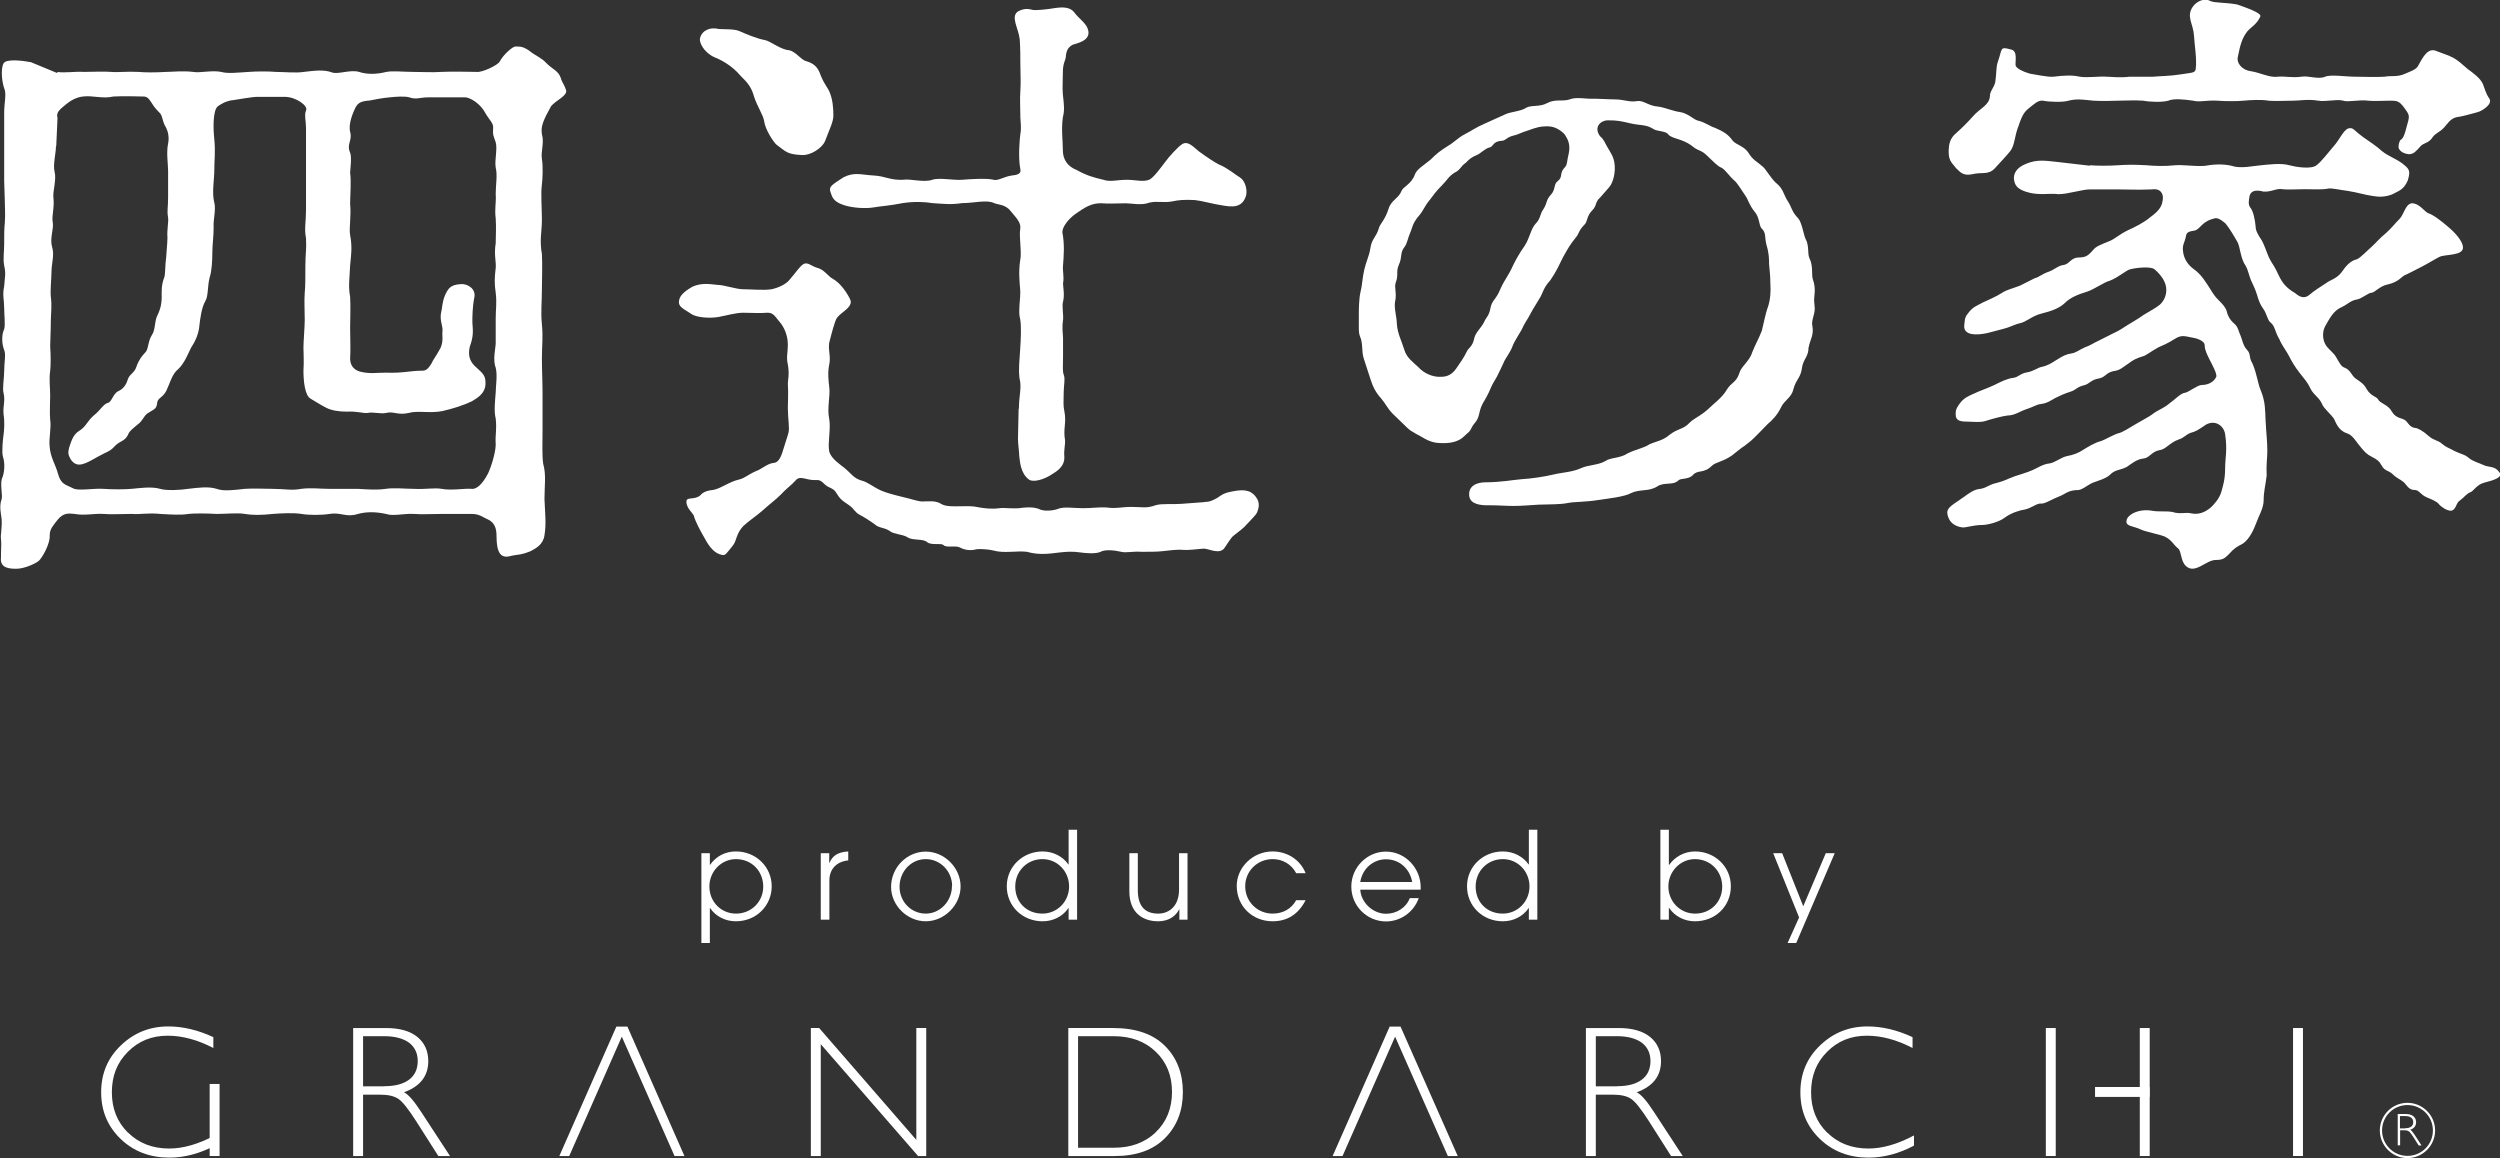
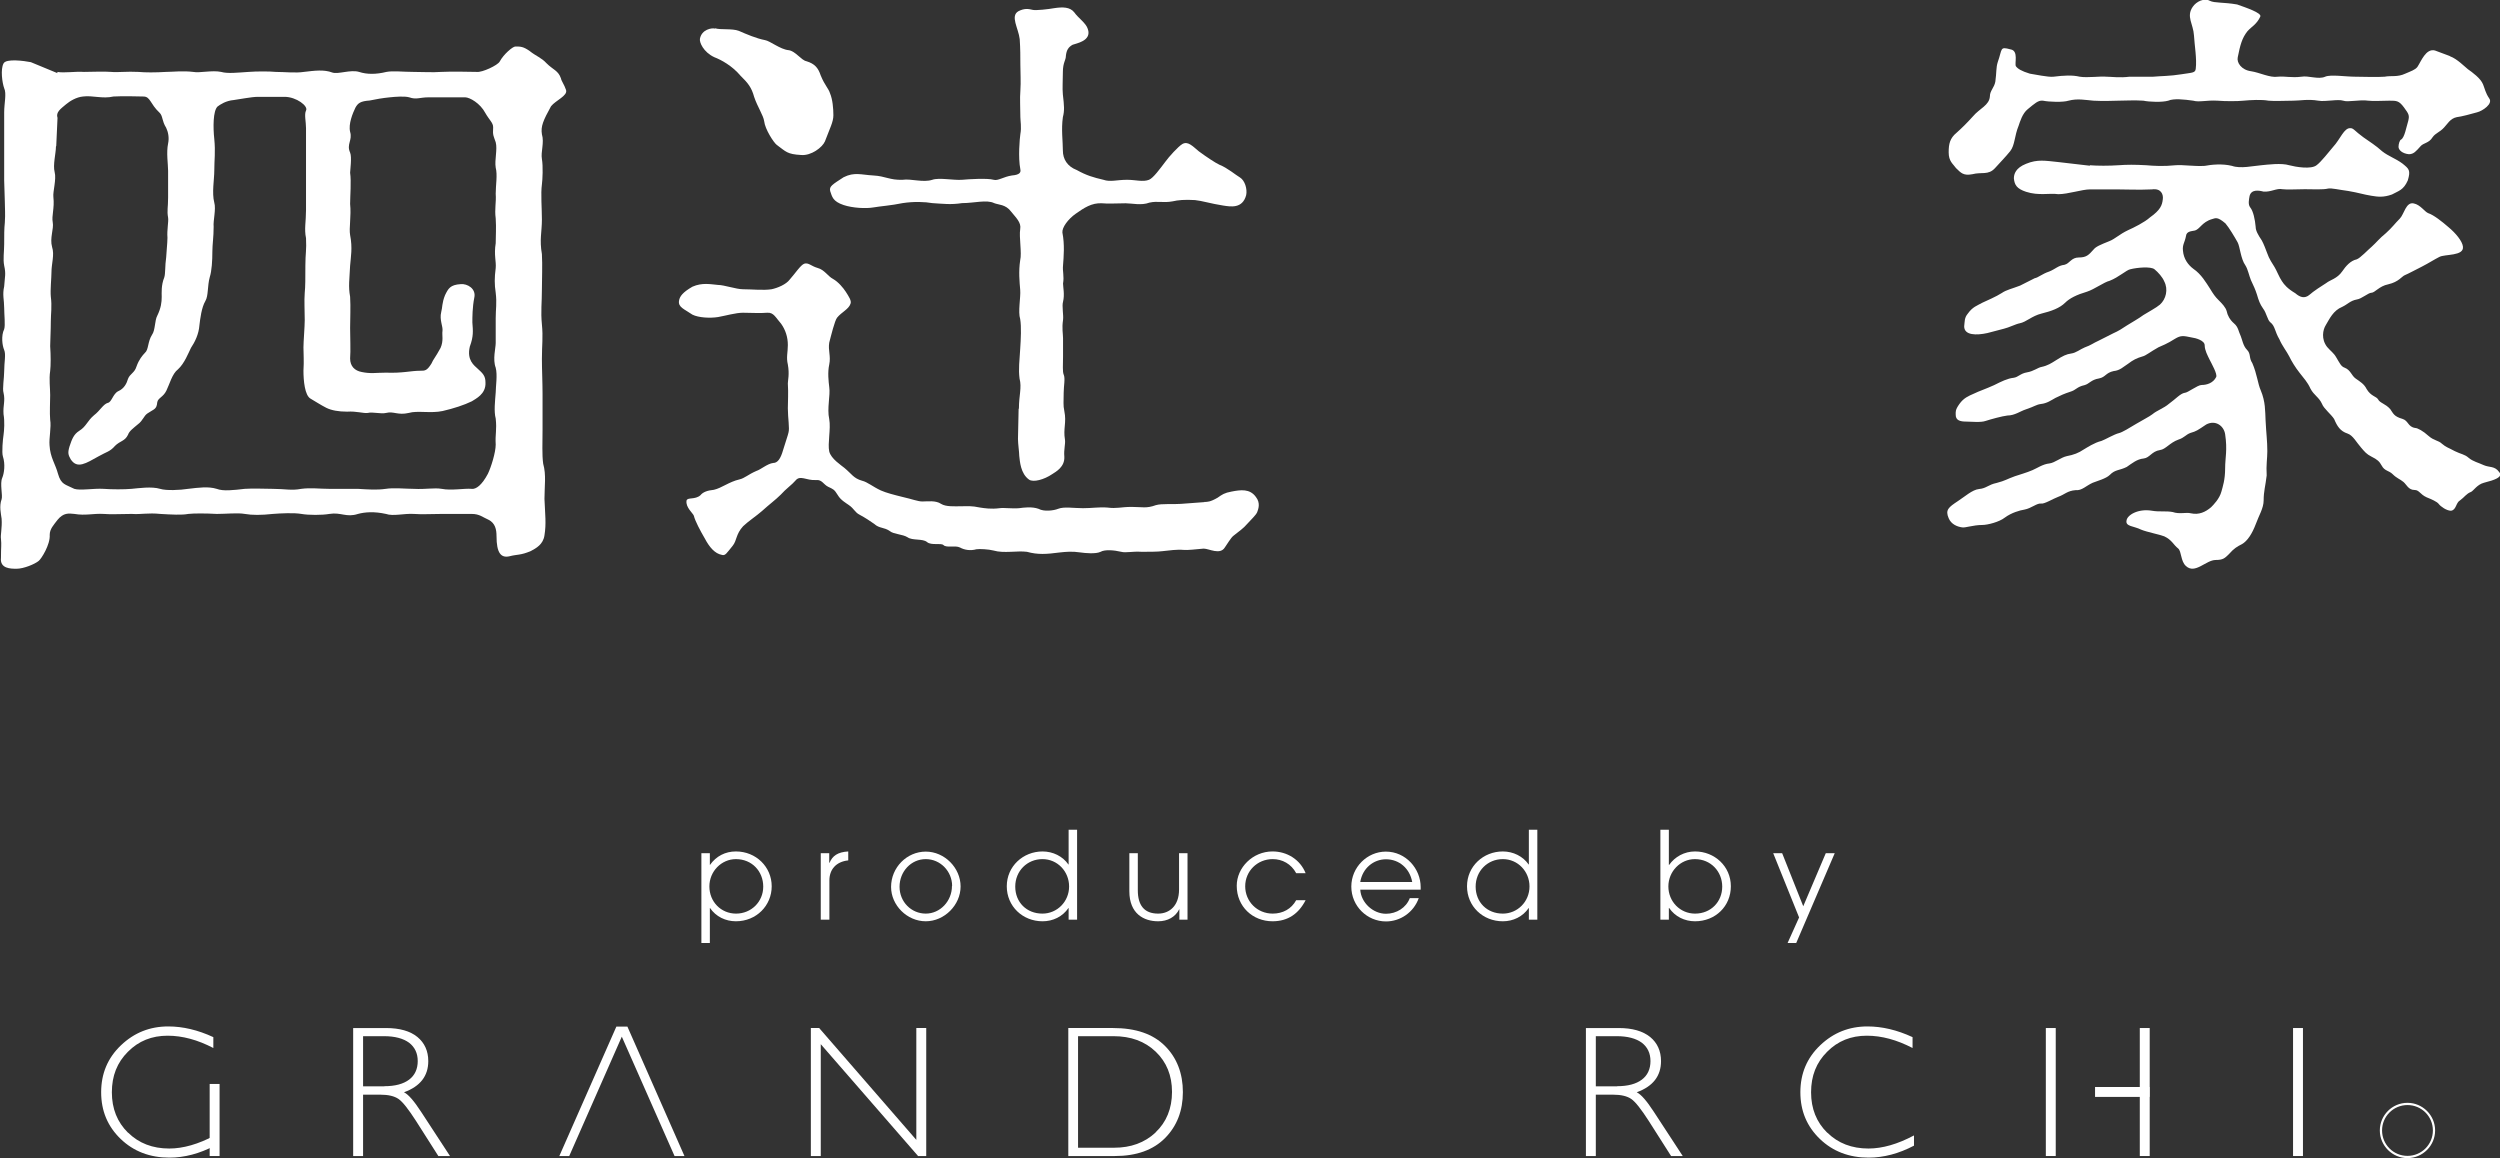
<svg xmlns="http://www.w3.org/2000/svg" id="_レイヤー_2" data-name="レイヤー 2" viewBox="0 0 156.44 72.47">
  <rect x="0" y="0" width="156.44" height="72.47" fill="#333333" stroke="none" />
  <defs>
    <style>
      .cls-1 {
        fill: #fff;
        stroke-width: 0px;
      }
    </style>
  </defs>
  <g id="_レイヤー_1-2" data-name="レイヤー 1">
    <g>
      <g>
        <g>
-           <path class="cls-1" d="M43.89,59.01v-5.62h.53v.73h.01c.39-.55.96-.84,1.62-.84,1.26,0,2.24.97,2.24,2.18s-.96,2.19-2.24,2.19c-.65,0-1.25-.29-1.62-.83h-.01v2.19h-.53ZM46.05,53.76c-.9,0-1.66.76-1.66,1.71s.72,1.7,1.67,1.7,1.7-.74,1.7-1.69-.7-1.72-1.71-1.72Z" />
+           <path class="cls-1" d="M43.89,59.01v-5.62h.53v.73h.01c.39-.55.96-.84,1.62-.84,1.26,0,2.24.97,2.24,2.18s-.96,2.19-2.24,2.19c-.65,0-1.25-.29-1.62-.83h-.01v2.19h-.53M46.05,53.76c-.9,0-1.66.76-1.66,1.71s.72,1.7,1.67,1.7,1.7-.74,1.7-1.69-.7-1.72-1.71-1.72Z" />
          <path class="cls-1" d="M51.36,57.55v-4.16h.53v.6h.02c.18-.43.5-.67,1.17-.71v.56h0c-.77.08-1.18.58-1.18,1.25v2.46h-.53Z" />
          <path class="cls-1" d="M55.76,55.5c0-1.22.99-2.21,2.17-2.21s2.18,1.02,2.18,2.18-1.01,2.18-2.18,2.18-2.17-1-2.17-2.15ZM59.58,55.44c0-.91-.73-1.68-1.65-1.68s-1.64.78-1.64,1.73.74,1.68,1.64,1.68,1.64-.78,1.64-1.73Z" />
          <path class="cls-1" d="M66.87,57.55v-.73h-.01c-.37.54-.97.83-1.62.83-1.25,0-2.24-.94-2.24-2.19s1.02-2.18,2.24-2.18c.65,0,1.26.3,1.62.82h.01v-2.18h.53v5.63h-.53ZM66.9,55.47c0-.93-.72-1.71-1.67-1.71s-1.7.74-1.7,1.72.71,1.69,1.7,1.69c.92,0,1.67-.75,1.67-1.7Z" />
          <path class="cls-1" d="M73.8,57.55v-.65h-.01c-.24.48-.72.75-1.32.75-.89,0-1.8-.47-1.8-1.88v-2.38h.53v2.32c0,.94.4,1.46,1.27,1.46.72,0,1.31-.5,1.31-1.5v-2.28h.53v4.16h-.5Z" />
          <path class="cls-1" d="M81.7,56.33c-.43.84-1.1,1.32-2.07,1.32-1.24,0-2.24-.92-2.24-2.22,0-1.14,1-2.15,2.24-2.15.91,0,1.73.51,2.07,1.36h-.59c-.31-.58-.87-.88-1.47-.88-.96,0-1.72.75-1.72,1.7s.75,1.71,1.72,1.71c.63,0,1.17-.29,1.47-.84h.59Z" />
          <path class="cls-1" d="M85.12,55.67c.05.83.81,1.51,1.61,1.51.65,0,1.26-.37,1.49-.98h.56c-.32.9-1.16,1.46-2.05,1.46-1.18,0-2.17-.96-2.17-2.18s1-2.19,2.16-2.19c1.25,0,2.18,1.07,2.18,2.22,0,.05,0,.11,0,.16h-3.79ZM88.37,55.19c-.15-.84-.81-1.42-1.64-1.42-.78,0-1.47.56-1.61,1.42h3.25Z" />
          <path class="cls-1" d="M95.67,57.55v-.73h-.01c-.37.54-.97.83-1.62.83-1.25,0-2.24-.94-2.24-2.19s1.02-2.18,2.24-2.18c.65,0,1.26.3,1.62.82h.01v-2.18h.53v5.63h-.53ZM95.71,55.47c0-.93-.72-1.71-1.67-1.71s-1.7.74-1.7,1.72.71,1.69,1.7,1.69c.92,0,1.67-.75,1.67-1.7Z" />
          <path class="cls-1" d="M103.9,57.55v-5.63h.53v2.2h.02c.36-.51.95-.84,1.62-.84,1.22,0,2.24.93,2.24,2.18s-.97,2.19-2.24,2.19c-.65,0-1.25-.29-1.62-.83h-.02v.73h-.53ZM106.06,53.76c-.91,0-1.66.77-1.66,1.71s.73,1.7,1.67,1.7c.99,0,1.7-.74,1.7-1.69s-.72-1.72-1.71-1.72Z" />
          <path class="cls-1" d="M111.86,59.01l.72-1.6-1.62-4.02h.56l1.32,3.32,1.41-3.32h.56l-2.41,5.62h-.55Z" />
        </g>
        <g>
          <g>
            <g>
              <path class="cls-1" d="M114.34,70.88c-.67-.66-1.01-1.5-1.01-2.53s.33-1.86,1-2.53c.67-.68,1.5-1.01,2.49-1.01.93,0,1.88.26,2.86.77v-.68c-.97-.45-1.91-.67-2.82-.67-1.15,0-2.13.39-2.96,1.18-.83.79-1.24,1.77-1.24,2.94s.41,2.14,1.22,2.92c.81.78,1.83,1.17,3.05,1.17.94,0,1.89-.25,2.84-.75v-.64c-1.03.55-1.98.82-2.85.82-1.04,0-1.9-.33-2.57-.99Z" />
              <rect class="cls-1" x="143.49" y="64.33" width=".62" height="8.01" />
              <rect class="cls-1" x="133.9" y="64.33" width=".62" height="8.01" />
              <rect class="cls-1" x="128.02" y="64.33" width=".62" height="8.01" />
              <rect class="cls-1" x="131.1" y="68.02" width="3.41" height=".62" />
-               <polygon class="cls-1" points="91.22 72.34 87.64 64.24 87.58 64.24 87.03 64.24 86.96 64.24 83.39 72.34 84.01 72.34 87.3 64.87 90.6 72.34 91.22 72.34" />
              <path class="cls-1" d="M102.42,68.35c1.02-.37,1.52-1.02,1.52-1.95,0-.63-.23-1.14-.68-1.51-.46-.37-1.11-.56-1.97-.56h-2.05v8.01h.62v-3.84h1.08c.5,0,.88.09,1.14.27.26.18.62.64,1.09,1.37l1.4,2.2h.73l-1.81-2.77c-.45-.69-.8-1.09-1.07-1.22ZM101.19,67.98h-1.33v-3.14h1.31c.68,0,1.2.14,1.57.41.36.28.54.66.54,1.15s-.18.89-.54,1.16c-.36.27-.87.41-1.55.41Z" />
            </g>
            <g>
              <polygon class="cls-1" points="57.34 71.33 51.26 64.33 50.74 64.33 50.74 72.34 51.36 72.34 51.36 65.34 57.45 72.34 57.96 72.34 57.96 64.33 57.34 64.33 57.34 71.33" />
              <path class="cls-1" d="M69.65,64.33h-2.8v8.01h2.91c1.36,0,2.41-.38,3.15-1.13.74-.75,1.11-1.71,1.11-2.87s-.37-2.14-1.12-2.89c-.75-.75-1.83-1.12-3.25-1.12ZM72.31,70.87c-.69.64-1.55.95-2.59.95h-2.26v-6.98h2.22c1.08,0,1.96.32,2.64.97.68.65,1.02,1.49,1.02,2.52s-.35,1.89-1.03,2.53Z" />
              <path class="cls-1" d="M8.01,70.88c-.67-.66-1.01-1.5-1.01-2.53s.33-1.86,1-2.53c.67-.68,1.5-1.01,2.49-1.01.93,0,1.88.26,2.86.77v-.68c-.97-.45-1.91-.67-2.82-.67-1.15,0-2.13.39-2.96,1.18-.83.79-1.24,1.77-1.24,2.94s.41,2.14,1.22,2.92c.81.78,1.83,1.17,3.05,1.17.94,0,1.89-.25,2.84-.75v-.64c-1.03.55-1.98.82-2.85.82-1.04,0-1.9-.33-2.57-.99Z" />
              <rect class="cls-1" x="13.12" y="67.83" width=".62" height="4.51" />
              <polygon class="cls-1" points="42.83 72.34 39.26 64.24 39.19 64.24 38.64 64.24 38.57 64.24 35 72.34 35.62 72.34 38.91 64.87 42.21 72.34 42.83 72.34" />
              <path class="cls-1" d="M25.28,68.35c1.02-.37,1.52-1.02,1.52-1.95,0-.63-.23-1.14-.68-1.51-.45-.37-1.11-.56-1.97-.56h-2.05v8.01h.62v-3.84h1.08c.5,0,.88.09,1.14.27.26.18.62.64,1.09,1.37l1.4,2.2h.73l-1.81-2.77c-.45-.69-.8-1.09-1.07-1.22ZM24.05,67.98h-1.33v-3.14h1.31c.68,0,1.2.14,1.57.41.36.28.54.66.54,1.15s-.18.89-.54,1.16c-.36.27-.87.41-1.55.41Z" />
            </g>
          </g>
          <g>
-             <path class="cls-1" d="M150.82,70.7c.25-.09.37-.25.37-.48,0-.16-.06-.28-.17-.37-.11-.09-.27-.14-.48-.14h-.5v1.96h.15v-.94h.27c.12,0,.22.02.28.07.06.04.15.16.27.34l.34.54h.18l-.44-.68c-.11-.17-.2-.27-.26-.3ZM150.51,70.61h-.33v-.77h.32c.17,0,.29.03.38.1.09.07.13.16.13.28s-.04.22-.13.28c-.09.07-.21.1-.38.1Z" />
            <path class="cls-1" d="M150.65,69.01c-.96,0-1.73.78-1.73,1.73s.78,1.73,1.73,1.73,1.73-.78,1.73-1.73-.78-1.73-1.73-1.73ZM152.24,70.74c0,.88-.71,1.59-1.59,1.59s-1.59-.71-1.59-1.59.71-1.59,1.59-1.59,1.59.71,1.59,1.59Z" />
          </g>
        </g>
      </g>
      <g>
        <g>
          <path class="cls-1" d="M3.58,4.5c.45.08,1.14-.04,1.67,0,.49,0,1.26-.04,1.71,0,.41.04.98-.04,1.71,0,.41.04,1.06.04,1.71,0,.41,0,1.06-.08,1.71,0,.41.08,1.18-.12,1.75,0,.41.12,1.06.04,1.71,0,.53-.04,1.3-.04,1.71,0,.53,0,1.26.08,1.75,0,.69-.08,1.26-.16,1.79.04.37.12,1.14-.2,1.67-.04.49.16,1.06.16,1.71,0,.41-.08,1.06,0,1.71,0s1.14.04,1.71,0c.77-.04,1.75,0,2.24,0,.33.04,1.3-.41,1.43-.65.24-.45.81-.94.98-.94.32,0,.49,0,.89.28.41.33.73.41,1.06.77.41.41.73.45.9.94.04.2.2.37.32.73s-.65.65-.94,1.02c-.49.89-.65,1.26-.57,1.75.16.53-.08,1.1,0,1.55.08.45.04,1.3,0,1.59-.08.57,0,1.51,0,2.2,0,.77-.16,1.26,0,2.16.04.73,0,1.51,0,2.2,0,.85-.08,1.38,0,2.2s0,1.26,0,2.16c0,.69.04,1.46.04,2.2v2.2c0,.85-.04,1.59.04,2.16.2.69.08,1.42.08,2.2.04.98.12,1.55,0,2.28-.08.57-.53.81-.85.98-.65.28-.85.2-1.34.33-.53.12-.81-.2-.81-1.26,0-.41-.08-.81-.49-1.02-.37-.16-.57-.37-1.06-.37h-1.87c-.77,0-1.22.04-1.75,0-.61-.04-1.3.16-1.75,0-.73-.16-1.3-.12-1.75,0-.73.24-1.06-.12-1.79,0-.45.08-1.3.08-1.75,0-.45-.08-1.3-.04-1.79,0-.73.08-1.3.08-1.75,0-.45-.08-1.18,0-1.75,0-.73-.04-1.43-.04-1.79,0-.41.08-1.06.04-1.75,0-.77-.08-1.18.04-1.79,0-.61,0-1.34.04-1.75,0-.65-.04-1.14.12-1.83,0-.37-.04-.69-.08-1.06.37-.24.32-.49.57-.49.94.04.61-.53,1.51-.69,1.63-.24.2-.94.49-1.38.49-.37,0-1.06,0-.98-.69,0-.73.04-.77,0-1.18-.04-.24.08-.69.04-1.26-.04-.32-.16-.77,0-1.22.08-.24-.12-.98.04-1.34.12-.28.2-.85.04-1.34-.08-.24,0-1.1.04-1.34.04-.28.08-.85,0-1.3-.04-.57.12-.81,0-1.34-.08-.24.04-.94.04-1.34,0-.57.12-1.06,0-1.34-.12-.28-.2-.89,0-1.3.08-.24,0-.94,0-1.34,0-.49-.12-.81,0-1.34.04-.61.12-.77,0-1.3-.08-.41,0-.86,0-1.34,0-.57,0-.98.04-1.34.04-.61,0-.85,0-1.34l-.04-1.3v-4.27c0-.57.16-1.18,0-1.51-.12-.33-.24-1.18-.04-1.55.16-.32,1.3-.16,1.71-.08l1.67.69ZM3.5,9.18c0,.41-.2,1.14-.08,1.59.12.45-.12,1.22-.08,1.55.08.73-.12,1.18-.04,1.59.08.41-.2.98-.04,1.55.16.49-.04,1.02-.04,1.59,0,.33-.08,1.1-.04,1.51.08.61,0,1.1,0,1.55,0,.57-.04,1.26-.04,1.55.04.57.04,1.22,0,1.55-.08.53,0,1.06,0,1.51s-.04,1.1,0,1.55c.08.45-.08,1.14-.04,1.59.04.77.37,1.18.53,1.79.2.69.45.65,1.02.94.37.12,1.22-.04,1.83,0,.53.04,1.3.04,1.75,0,.45-.04,1.26-.16,1.79,0,.37.12,1.26.08,1.75,0,.69-.08,1.26-.16,1.79,0,.41.16,1.06.08,1.75,0,.61-.04,1.14,0,1.75,0,.77,0,1.18.12,1.79,0,.61-.08,1.14,0,1.75,0h1.79c.69.04,1.18.08,1.75,0,.49-.08,1.26,0,1.75,0,.77.04,1.26-.08,1.75,0,.61.12,1.43-.04,1.87,0,.28.04.65-.24,1.02-.94.2-.41.49-1.34.49-1.83-.04-.65.08-.9,0-1.63-.12-.45-.04-1.1,0-1.63,0-.37.12-1.1,0-1.55-.2-.53,0-1.22,0-1.55v-1.55c0-.57.08-.94,0-1.59-.08-.53-.08-.93,0-1.55.04-.41-.12-.81,0-1.55,0-.49.04-.94,0-1.55-.08-.61.04-.98,0-1.55,0-.53.12-1.18,0-1.63-.08-.49.12-1.14,0-1.59-.12-.37-.2-.41-.16-.94,0-.28-.24-.45-.49-.89-.32-.61-.98-.98-1.26-.98h-2.28c-.57,0-.77.16-1.22,0-.28-.08-.85-.04-1.22,0-.41.04-.9.12-1.26.2-.57.04-.73.16-.89.45-.16.33-.45,1.02-.33,1.51.16.53-.24.77,0,1.3.12.28,0,1.1,0,1.26.08.53,0,1.47,0,1.95.08.77-.08,1.51,0,1.95.16.81.04,1.38,0,1.91-.04.86-.12,1.3,0,1.95.04.65,0,1.38,0,1.95,0,.53.04,1.46,0,1.91,0,.49.29.77.73.85.57.12.89.04,1.51.04,1.06.04,1.55-.12,2.16-.12.29,0,.41,0,.69-.45.12-.28.24-.37.57-.98.2-.45.08-.81.12-1.06.04-.28-.2-.69-.08-1.18.08-.28.04-.57.24-1.06.2-.41.32-.65.98-.69.41-.04.98.28.85.85-.12.61-.12,1.22-.12,1.55.04.53.08.86-.16,1.51-.2.86.28,1.18.49,1.38.32.29.49.45.49.86.04.73-.61,1.02-.85,1.18-.49.24-1.14.45-1.83.61-.73.16-1.59-.04-2.12.12-.69.16-.94-.12-1.42,0-.33.08-.85-.08-1.14,0-.28.04-.69-.12-1.3-.08-.53,0-.98-.08-1.3-.24-.32-.16-.77-.45-.98-.57-.37-.2-.45-1.14-.45-1.75.04-.69,0-.93,0-1.46,0-.37.08-1.3.08-1.71,0-.65-.04-1.18,0-1.71.04-.37.04-.94.04-1.71,0-.73.08-.98.04-1.71-.12-.57,0-1.02,0-1.75v-5.13c0-.41-.12-.86,0-1.1.16-.28-.61-.86-1.34-.86h-1.67c-.41,0-1.18.16-1.51.2-.49.04-.85.28-1.02.41-.28.28-.28,1.3-.2,2.03.08.81,0,1.3,0,1.99,0,.53-.16,1.38,0,1.99.12.41-.08,1.14-.04,1.51,0,.65-.08,1.1-.08,1.55,0,.57-.04,1.22-.16,1.59-.16.57-.08,1.18-.28,1.51-.24.41-.32,1.1-.37,1.51-.04.57-.29,1.06-.53,1.42-.16.32-.41.98-.81,1.34-.37.28-.53.94-.73,1.34-.2.41-.53.45-.57.73-.04.45-.2.41-.61.69-.24.16-.28.45-.61.69-.28.24-.53.41-.61.65-.2.41-.49.37-.81.69-.32.37-.53.37-1.02.65-.81.45-1.34.81-1.75.2-.16-.28-.2-.41-.08-.81.16-.49.28-.77.61-.98.45-.28.49-.61.93-.98.37-.28.57-.69.86-.77.24-.04.32-.57.65-.73.37-.16.53-.49.61-.77.12-.32.41-.37.53-.77.16-.45.37-.69.53-.86.24-.2.16-.69.45-1.14.2-.28.16-.89.32-1.18.24-.49.28-.85.28-1.18,0-.24-.04-.73.16-1.22.08-.24.04-.73.12-1.26,0-.16.08-.9.08-1.22-.04-.49.08-1.02.04-1.26-.08-.45,0-.61,0-1.26v-1.67c0-.41-.12-1.14,0-1.71.08-.37,0-.73-.12-.98-.28-.45-.2-.73-.41-.94-.61-.57-.57-1.02-1.02-1.02-.37,0-1.18-.04-1.87,0-.69.16-1.3-.08-1.91,0-.41.04-.81.28-1.06.49-.33.28-.65.49-.53.85l-.08,1.75Z" />
          <path class="cls-1" d="M75.36,31.41c.19,0,.38,0,.84-.27.27-.19.42-.3.87-.38.57-.11,1.14-.19,1.52.34.3.38.15.76.08.95-.08.19-.38.46-.65.76-.19.23-.46.42-.84.72-.15.11-.42.57-.53.72-.3.5-.99.08-1.33.08-.5.04-.99.11-1.29.08-.3-.04-.95.04-1.29.08-.27.04-.91.04-1.29.04-.61-.04-.99.08-1.29,0-.46-.11-1.03-.15-1.29,0-.3.15-.99.08-1.26.04-.53-.08-.91-.04-1.29,0-.84.11-1.37.15-2.06-.04-.61-.08-1.45.11-2.09-.08-.3-.08-.88-.11-1.07-.08-.38.11-.76.04-1.03-.11-.3-.15-.84.04-1.03-.15-.15-.15-.76.04-1.03-.19-.27-.23-.91-.08-1.22-.3-.3-.19-.87-.19-1.1-.38-.38-.27-.65-.15-.99-.46-.34-.23-.49-.34-.91-.57-.3-.15-.34-.38-.68-.61-.15-.11-.5-.3-.68-.61-.23-.38-.3-.38-.61-.53-.3-.15-.38-.46-.76-.42-.61.04-.99-.34-1.29.04-.19.23-.61.53-.91.87-.34.34-.72.61-1.18,1.03-.34.3-.87.65-1.18.95-.46.5-.38.88-.65,1.22-.38.46-.46.65-.69.57-.42-.08-.76-.46-1.06-1.03-.27-.46-.61-1.1-.68-1.41-.04-.15-.53-.53-.46-.95.04-.23.53-.04.87-.34.15-.19.42-.3.84-.34.49-.11.95-.5,1.6-.65.34-.08.53-.3,1.06-.53.27-.08.69-.46,1.06-.5.27,0,.46-.27.61-.8.15-.5.3-.91.34-1.1.08-.27-.04-.91-.04-1.52,0-.49.04-.91,0-1.56,0-.19.11-.57,0-1.18-.11-.45,0-.76,0-1.22,0-.5-.15-.95-.42-1.33-.34-.38-.46-.72-.87-.69-.42.04-1.07,0-1.52,0s-1.1.19-1.56.27c-.5.08-1.22.04-1.6-.15-.49-.34-.91-.46-.84-.87.04-.27.23-.53.84-.88.61-.27,1.14-.15,1.6-.11.38,0,1.14.27,1.56.27.53,0,1.29.08,1.79,0,.38-.08.91-.3,1.14-.61.34-.38.68-.91.91-.99.27-.08.42.15.84.27.42.11.65.53.95.68.34.19.65.57.8.8.19.3.38.57.3.76-.11.34-.57.53-.84.87-.15.19-.38,1.14-.49,1.56-.08.49.11.84,0,1.37-.11.5-.04,1.07,0,1.41.08.53-.15,1.33,0,2.01.11.61-.11,1.52,0,2.02.11.46.76.87.95,1.03.46.38.57.65,1.1.8.34.08.68.38,1.18.61.34.15.8.27,1.41.42.5.11.91.27,1.18.27.34,0,.84-.08,1.18.15.3.19.84.15,1.22.15.46,0,.65-.04,1.22.08.27.04.68.11,1.22.04.3-.04.8.04,1.22,0,.3-.04.8-.11,1.22.04.34.19.95.11,1.22,0,.38-.15.95-.04,1.56-.04.57,0,1.03-.08,1.52-.04.61.08.84-.04,1.52-.04s.91.11,1.52-.11c.38-.11,1.03-.04,1.56-.08l1.48-.11ZM63.76,25.55c0-.8.19-1.29.04-1.86-.08-.61,0-1.1.04-1.86.04-.61.08-1.37,0-1.86-.15-.46.04-1.37,0-1.83-.04-.49-.11-1.14,0-1.86.11-.46-.08-1.45,0-1.94.08-.42-.27-.72-.57-1.1-.34-.46-.8-.42-1.06-.53-.46-.23-1.26,0-2.01,0-.72.11-1.18.04-1.86,0-.46-.08-1.14-.11-1.86,0-.72.15-1.37.19-1.83.27s-1.29.04-1.86-.15c-.69-.23-.72-.53-.84-.87-.08-.3.15-.42.84-.87.68-.34,1.1-.15,1.86-.11.76.04,1.03.3,1.83.27.53-.08,1.29.19,1.86,0,.42-.15,1.33.04,1.86,0,.42-.04,1.6-.11,1.98,0,.27.08.61-.19,1.14-.27.49-.04.57-.19.53-.38-.15-.76-.04-1.94,0-2.21.08-.42,0-.84,0-1.06,0-.57-.04-1.18,0-1.64.04-.61,0-1.1,0-1.64,0-.5,0-.99-.04-1.6-.08-.69-.61-1.45-.08-1.75.38-.19.61-.15.91-.08.19.04.95-.04,1.33-.11.53-.08.99-.08,1.26.27.23.34.72.65.84,1.03.27.76-.76.91-.95.99-.27.15-.38.34-.42.68,0,.3-.19.42-.19,1.03,0,.57-.04.99,0,1.41.08.69.11.99,0,1.41-.11.76,0,1.52,0,2.09,0,.53.27.99.87,1.22.61.34,1.03.46,1.67.61.42.15.84,0,1.48,0,.53,0,.99.15,1.37,0,.27-.11.68-.68,1.03-1.14.19-.27.8-.95,1.06-1.1.34-.19.61.11,1.03.46.46.34,1.03.72,1.29.84.49.19,1.03.65,1.29.8.3.19.46.72.38,1.1-.23.87-.99.72-1.45.65-.72-.11-1.33-.3-1.75-.34-.65-.04-1.07,0-1.41.08-.61.11-.91-.04-1.45.08-.49.19-1.1.04-1.48.04-.5,0-1.14.04-1.48,0-.65-.04-1.14.3-1.64.65-.49.34-.87.87-.84,1.18.15.76.08,1.52.04,2.05-.04.38.08.68,0,1.14,0,.23.11.69,0,1.14-.08.27.04.84,0,1.14-.08.53,0,.87,0,1.14v1.14c0,.53-.04.95.04,1.14.11.23,0,.72,0,1.14,0,.57-.04.76.04,1.14.15.72-.08,1.1.04,1.79.04.27-.08.61-.04,1.06.04.65-.53.95-.76,1.1-.5.34-1.18.53-1.45.34-.53-.38-.57-1.14-.61-1.48,0-.23-.08-.76-.08-1.07l.04-1.86Z" />
-           <path class="cls-1" d="M113.17,21.75c0,.61-.34.69-.42,1.33-.08.57-.38.69-.53,1.29-.11.5-.57.69-.76,1.1-.23.49-.57.84-.84,1.06-.38.38-.76.8-1.06,1.06l-.38.3c-.19.11-.61.46-.8.61-.53.38-1.03.42-1.26.65-.5.5-.88.23-1.18.57-.27.3-.76.19-.91.34-.34.34-.87.08-1.33.38-.53.34-1.1.15-1.64.42-.42.23-1.45.34-1.98.42-.95.15-1.52.11-1.94.19-.53.11-1.1.08-1.86.11-.68.04-1.06.08-1.6.08-.42,0-.91-.04-1.33-.04h-.23c-.42,0-1.1-.04-1.18-.57-.08-.61.42-.87,1.03-.87.95,0,1.71-.15,2.21-.19.65-.04,1.41-.15,2.05-.3.42-.11,1.18-.15,1.67-.38.49-.23,1.1-.19,1.56-.46.3-.23.91-.15,1.41-.49.57-.27.95-.3,1.37-.57.34-.15.84-.23,1.22-.57.53-.42.88-.34,1.26-.76.3-.3.69-.42,1.18-.87.3-.3.88-.72,1.14-1.18.3-.5.61-.46.8-1.06.11-.42.65-.76.8-1.29.23-.57.42-.87.61-1.37.11-.42.23-1.1.38-1.48.15-.46.19-.95.15-1.52,0-.46-.04-.65-.08-1.18,0-.27,0-.65-.15-1.14-.15-.53,0-.8-.34-1.1-.15-.23-.11-.68-.42-1.03-.34-.42-.42-.8-.57-.99-.19-.27-.5-.8-.69-.95-.34-.3-.57-.68-.8-.8-.27-.11-.46-.34-.91-.76-.34-.34-.53-.3-.8-.5-.34-.27-.5-.34-.8-.46-.3-.11-.69-.19-.84-.38-.11-.19-.68-.19-.87-.3-.53-.34-.84-.23-1.48-.38s-.84-.19-1.41-.19c-.46,0-.91.42-.5.99.27.23.3.42.46.68.19.34.42.61.46,1.14.04.46-.08,1.06-.34,1.37l-.57.65c-.34.3-.19.5-.49.8-.38.38-.27.68-.5.91-.38.38-.3.53-.57.84-.34.42-.46.65-.76,1.18-.23.46-.42.91-.8,1.45-.42.46-.46.76-.61,1.03-.15.27-.5.8-.61,1.03-.15.3-.45.72-.57,1.03-.15.27-.5.8-.57,1.03-.19.49-.46.76-.57,1.06-.23.46-.34.76-.53,1.06-.27.42-.3.65-.53,1.06-.11.23-.34.46-.46,1.06-.11.5-.3.53-.46.84-.15.34-.27.34-.49.57-.3.3-.76.42-1.26.42-.34,0-.69,0-1.18-.27-.3-.19-.84-.42-1.1-.68-.15-.15-.68-.65-.91-.88-.34-.34-.46-.65-.72-.95-.38-.42-.53-.76-.68-1.22l-.42-1.29c-.15-.46-.04-.95-.23-1.37-.08-.19-.08-.38-.08-.61v-.76c0-.3,0-.99.11-1.45.11-.42.11-.87.23-1.37.11-.49.3-.84.38-1.33.08-.61.38-.72.53-1.26.08-.3.38-.5.61-1.22.15-.53.65-.68.8-1.1.11-.3.61-.42.84-1.03.11-.34.53-.57.99-.95.38-.38.57-.53,1.06-.84.46-.27.65-.53,1.1-.76.38-.19.68-.42,1.22-.65l1.26-.57c.38-.19.99-.19,1.33-.42.3-.19.87-.04,1.33-.3.5-.27.95-.08,1.41-.23.19-.08.38-.08.57-.08.27,0,.5.04.69.04h.38c.34,0,.76.04,1.18.04.57,0,.91.19,1.37.11.42-.08.72.3,1.33.34.38.04.99.3,1.37.34.5.08.84.45,1.1.53.49.11.8.38,1.1.46.53.23.84.42,1.1.8.23.27.72.34.99.76.27.46.57.57.91.88.15.11.53.76.8.99.46.38.46.65.69,1.06.34.49.27.72.72,1.18.23.27.34,1.06.46,1.29.23.42.11.91.23,1.18.27.53.11,1.06.23,1.37.08.23.11.46.11.65,0,.23-.04.42-.04.65l.04.49c0,.42-.23.76-.15,1.1.11.57-.15.87-.23,1.33ZM96.89,7.9c-.53,0-.76.08-1.29.27-.38.11-.65.27-.84.3-.5.11-.53.34-.8.34-.57.04-.5.38-.76.42-.23.04-.57.38-.76.46-.38.15-.53.3-.72.5-.3.19-.34.45-.69.61-.38.23-.46.46-.8.8-.42.42-.53.61-.76.91-.27.3-.42.68-.61.91-.27.3-.42.53-.57,1.03-.23.53-.23.8-.42,1.03-.27.34-.11.61-.34,1.1-.19.46,0,.61-.19,1.1-.11.3.08.69-.04,1.18-.08.38.11,1.03.11,1.41.04.61.3,1.06.46,1.6.15.53.57.8.88,1.1.38.42.91.61,1.33.61.27,0,.68,0,1.03-.5.27-.38.5-.72.65-1.03.11-.3.38-.3.5-.91.08-.34.42-.61.61-.99.11-.27.3-.38.38-.8.11-.61.34-.53.65-1.29.23-.53.53-.87.76-1.41.15-.3.34-.69.76-1.29.3-.46.38-1.06.68-1.37.3-.3.27-.61.46-.87.3-.46.15-.57.5-.95.3-.34.15-.65.42-.84.34-.27.08-.46.42-.84.19-.15.15-.46.27-.91.11-.57-.08-.87-.19-1.06-.11-.23-.61-.61-1.06-.61Z" />
          <path class="cls-1" d="M130.77,10.34c.46.04,1.22.04,1.79,0,.57-.04.99-.04,1.75,0,.46.04,1.06.08,1.83,0,.46-.04,1.14.08,1.82.04.42-.08,1.1-.15,1.71,0,.53.19,1.33,0,1.83-.04.42-.04,1.26-.15,1.75,0,.42.11,1.37.27,1.71,0,.27-.19.8-.87,1.03-1.14.46-.49.69-1.22,1.1-1.18.19,0,.27.19.8.57.42.3.76.5,1.18.88.38.3.84.45,1.26.76.42.34.53.42.34,1.06-.27.61-.57.65-.99.88-.53.19-.87.15-1.29.08-.5-.08-.8-.19-1.45-.3-.61-.08-1.03-.19-1.26-.15-.3.08-.99.04-1.45.04-.5,0-1.1.04-1.41,0-.34-.08-.72.19-1.18.15-.3-.08-.76-.15-.87.27-.04.23-.11.53.04.72.19.23.3.76.34,1.22,0,.23.15.5.38.84.11.19.27.61.34.8.11.34.34.68.46.87s.3.65.46.88c.15.23.34.46.84.76.27.23.57.38.91.08.15-.15.84-.61,1.03-.72.23-.19.68-.27.99-.72.23-.34.53-.68.91-.76.23-.08.72-.61.95-.8.3-.27.46-.5.88-.84.38-.34.57-.61.87-.91.27-.27.38-1.06.87-.95.42.08.69.53.91.61.34.11.87.53,1.26.87.46.38.87.88.91,1.22.08.61-1.14.46-1.48.65-.3.15-.65.38-1.1.61-.3.15-.88.46-1.06.53-.19.08-.38.42-1.03.57-.57.11-.84.53-1.06.53-.19,0-.61.38-.91.42-.42.08-.57.3-.91.46-.57.23-.8.76-1.03,1.14-.19.3-.3.88.08,1.37.23.27.42.38.57.65.23.38.3.57.53.65.38.15.42.49.69.68s.53.34.68.65c.27.46.61.46.72.65.11.23.46.27.76.61.19.27.23.46.76.61.38.11.34.5.8.57.15,0,.5.19.84.5.34.3.61.27.84.49.27.23.38.23.8.46.38.19.61.19.87.42.27.23.61.3.95.46.34.15.68.04.95.42.04.04.08.11.08.15,0,.19-.27.34-1.03.53-.42.11-.65.5-.8.57-.3.11-.42.34-.69.53-.27.15-.23.61-.57.65-.27,0-.65-.27-.76-.42-.11-.15-.46-.3-.76-.42-.42-.19-.46-.46-.76-.46-.38,0-.5-.34-.69-.5-.23-.19-.42-.23-.68-.49-.23-.23-.5-.19-.68-.53-.15-.27-.27-.38-.65-.57-.3-.15-.42-.3-.65-.57-.27-.3-.5-.76-.84-.87-.46-.15-.65-.46-.84-.91-.19-.3-.65-.65-.76-.95-.19-.42-.5-.53-.72-.95-.19-.42-.42-.65-.68-.99-.27-.34-.5-.72-.65-1.03-.15-.3-.46-.69-.61-1.06-.3-.5-.27-.84-.57-1.07-.19-.15-.23-.57-.46-.87-.19-.27-.27-.49-.38-.87-.11-.34-.19-.5-.38-.91-.11-.27-.19-.68-.34-.91-.3-.42-.34-1.18-.49-1.45-.19-.34-.53-.91-.76-1.18-.49-.42-.61-.34-.84-.27-.65.19-.76.65-1.1.72-.19.04-.5.04-.53.34-.08.42-.23.53-.19.91.04.53.34.91.65,1.14.5.34.8.87,1.03,1.22.23.38.34.53.53.72.23.23.46.46.53.72.04.23.19.53.46.76.27.23.27.49.42.8.08.19.15.61.38.84.27.27.11.5.34.84.3.69.34,1.29.53,1.71.3.72.27,1.29.3,1.86.04.84.11,1.29.11,1.94,0,.46-.08.87-.04,1.52-.08.68-.19.99-.19,1.56,0,.49-.3.95-.49,1.48-.23.61-.53,1.07-.87,1.26-.3.15-.5.27-.8.61-.27.27-.38.38-.84.38-.61,0-1.29.91-1.86.38-.34-.3-.27-.91-.49-1.1-.3-.23-.38-.53-.87-.76-.27-.11-1.1-.27-1.45-.42-.46-.23-.99-.19-.91-.57.04-.34.72-.76,1.6-.61.46.08.87,0,1.29.08.42.15.84,0,1.14.08.5.11.91-.08,1.26-.38.15-.15.53-.53.65-.99.08-.3.23-.72.23-1.45,0-.65.15-1.14,0-2.13-.08-.53-.61-.91-1.18-.61-.57.38-.61.42-.99.53-.3.11-.38.3-.76.42-.53.19-.8.61-1.14.65-.53.08-.65.49-1.03.53-.42.04-.72.3-1.06.53-.46.23-.72.15-1.06.5-.23.23-.8.38-1.07.49-.42.19-.68.5-1.06.46-.53.04-.68.27-1.1.42-.3.11-.87.46-1.06.42-.27-.04-.61.3-1.06.38-.27.04-.8.19-1.22.5-.34.27-1.07.46-1.41.46-.57,0-1.06.19-1.26.15-.3-.04-.68-.19-.84-.57-.23-.53,0-.69.57-1.07.42-.27.91-.72,1.33-.76.46-.04.57-.27,1.1-.38.57-.15.61-.23,1.14-.42.23-.08.76-.23,1.1-.38.27-.11.65-.38,1.06-.42.34-.04.72-.38,1.1-.46.42-.08.72-.19,1.06-.42.19-.11.65-.42,1.1-.53.23-.08.8-.42,1.1-.49.19-.04.68-.34,1.06-.57.38-.23.84-.46,1.03-.61.27-.23.72-.38,1.03-.65.42-.3.72-.65.99-.69.19,0,.8-.49,1.06-.49.3,0,.72-.11.91-.5.08-.19-.27-.8-.42-1.1-.11-.23-.3-.57-.3-.88s-.57-.46-.8-.49c-.53-.11-.68-.15-1.06.08-.46.3-.87.46-1.03.53-.49.27-.8.53-.99.57-.38.11-.61.23-.91.46-.3.19-.5.42-.91.46-.5.11-.5.38-.91.46-.5.08-.61.34-.91.42-.5.11-.5.3-.91.42-.34.11-.61.23-.91.38-.27.15-.53.34-.91.38-.3.04-.38.15-.95.34-.34.11-.69.38-1.14.38-.34.04-1.03.23-1.37.34-.3.11-.91.04-1.22.04-.38,0-.65-.08-.65-.42,0-.19-.04-.3.23-.68s.57-.5.91-.65c.3-.15.76-.3,1.26-.53.46-.23.84-.42,1.22-.46.3-.04.42-.27.84-.34s.68-.3.91-.34c.38-.08.61-.23.91-.42.42-.27.65-.38.95-.42.3-.04.57-.27.84-.38.42-.15.53-.27.87-.42l.91-.46c.34-.15.57-.3.87-.5.3-.19.72-.42,1.03-.65.3-.19.8-.45,1.03-.65.38-.34.53-.95.27-1.45-.11-.27-.38-.57-.61-.76-.23-.19-1.1-.11-1.52,0-.23.04-.72.5-1.29.72-.34.08-.95.53-1.41.68-.65.19-1.1.42-1.37.69-.34.34-.87.53-1.48.68-.61.15-.95.53-1.37.61-.23.04-.68.27-.99.34-.46.11-.68.19-1.03.27-.68.15-1.45.15-1.45-.42.04-.3,0-.53.23-.8.3-.42.57-.49.91-.68.23-.11.87-.38,1.22-.61.27-.19.65-.27,1.14-.46l.91-.46c.23-.04.46-.27.91-.42.38-.15.57-.38.95-.42.34-.08.42-.46.91-.46.46,0,.61-.15.91-.49.15-.19.42-.3.99-.53.38-.15.61-.42,1.18-.69.34-.15,1.03-.49,1.37-.8.65-.46.76-.76.8-1.14.04-.3-.11-.69-.68-.61-.91.04-1.48,0-2.21,0h-1.67c-.49,0-1.37.3-1.98.3-.57-.08-1.22.11-2.02-.15-.57-.19-.72-.42-.76-.84,0-.27.11-.65.76-.91.72-.3,1.22-.19,2.02-.11l1.98.23ZM153.33,3.53c.42.15.91.65,1.1.8.27.19.8.57.95.95.11.27.15.53.38.87.27.34-.42.8-.76.88-.38.11-.99.27-1.26.3-.42.08-.61.46-.8.65-.27.3-.53.34-.72.61-.23.38-.57.34-.76.57-.27.3-.42.49-.72.49-.42-.04-.65-.27-.65-.46s.08-.42.15-.45c.23-.11.34-.8.46-1.18.08-.34.04-.42-.27-.84s-.46-.42-.91-.42c-.34,0-1.06.04-1.33,0-.53-.08-1.26.11-1.56,0-.34-.11-1.1.08-1.56,0-.65-.11-1.14,0-1.56,0-.61,0-1.14.04-1.56,0-.42-.08-1.14-.04-1.56,0-.38.04-1.14.04-1.63,0-.69-.04-1.14.11-1.52,0-.57-.08-1.22-.15-1.56,0-.38.11-1.18.08-1.56,0-.61-.04-1.06,0-1.56,0-.34,0-.87.04-1.56,0-.5-.04-.99-.15-1.56,0-.34.11-1.22.08-1.6,0-.3-.04-.53.19-.95.53-.34.27-.49.8-.57,1.03-.27.65-.23,1.22-.53,1.6-.27.34-.72.8-.95,1.06-.42.46-.84.23-1.41.38-.57.11-.72-.08-1.03-.38-.19-.27-.46-.42-.46-.99,0-.53.08-.88.49-1.22.34-.3.65-.61,1.03-1.03.42-.5,1.03-.69,1.06-1.26,0-.34.27-.53.34-.91.08-.57.04-.88.15-1.22.3-.84.11-.99.8-.8.53.08.23.91.34,1.06s.34.3.87.46c.3.04,1.14.23,1.48.19.65-.08,1.18-.11,1.64,0,.49.08,1.29-.04,1.67,0,.3,0,.84.08,1.45,0h1.48c.42-.04,1.1-.04,1.75-.15.69-.11.88-.08.91-.34.08-.61-.08-1.52-.11-2.09-.04-.72-.5-1.18-.08-1.79.23-.34.72-.57,1.07-.38.3.15.84.08,1.71.23.53.19,1.56.53,1.45.76-.23.49-.53.61-.8.91-.34.42-.46.87-.61,1.63-.08.34.23.8.84.88.53.08,1.18.42,1.67.34.46-.04.84.08,1.48,0,.42-.08,1.06.19,1.48,0,.34-.15,1.29,0,1.86,0,.53,0,1.37.04,1.86,0,.42-.08.8.04,1.29-.19.34-.15.61-.23.76-.42.23-.34.53-1.18,1.1-1.03l.91.34Z" />
        </g>
        <path class="cls-1" d="M44.75,1.77c.32.11,1.06,0,1.48.16.48.21,1.11.48,1.64.58.32.05.95.58,1.48.63.42.05.79.63,1.11.69.53.16.74.42.9.9.26.63.48.79.58,1.11.16.37.21.95.21,1.37s-.21.79-.53,1.64c-.16.37-.85.9-1.48.85-.9-.05-.95-.21-1.53-.63-.21-.16-.74-1-.79-1.48-.05-.37-.42-.9-.63-1.53-.16-.58-.37-.85-.85-1.32-.53-.63-1.22-1-1.64-1.16-.69-.32-.95-.95-.9-1.16.11-.58.74-.69.95-.63Z" />
      </g>
    </g>
  </g>
</svg>